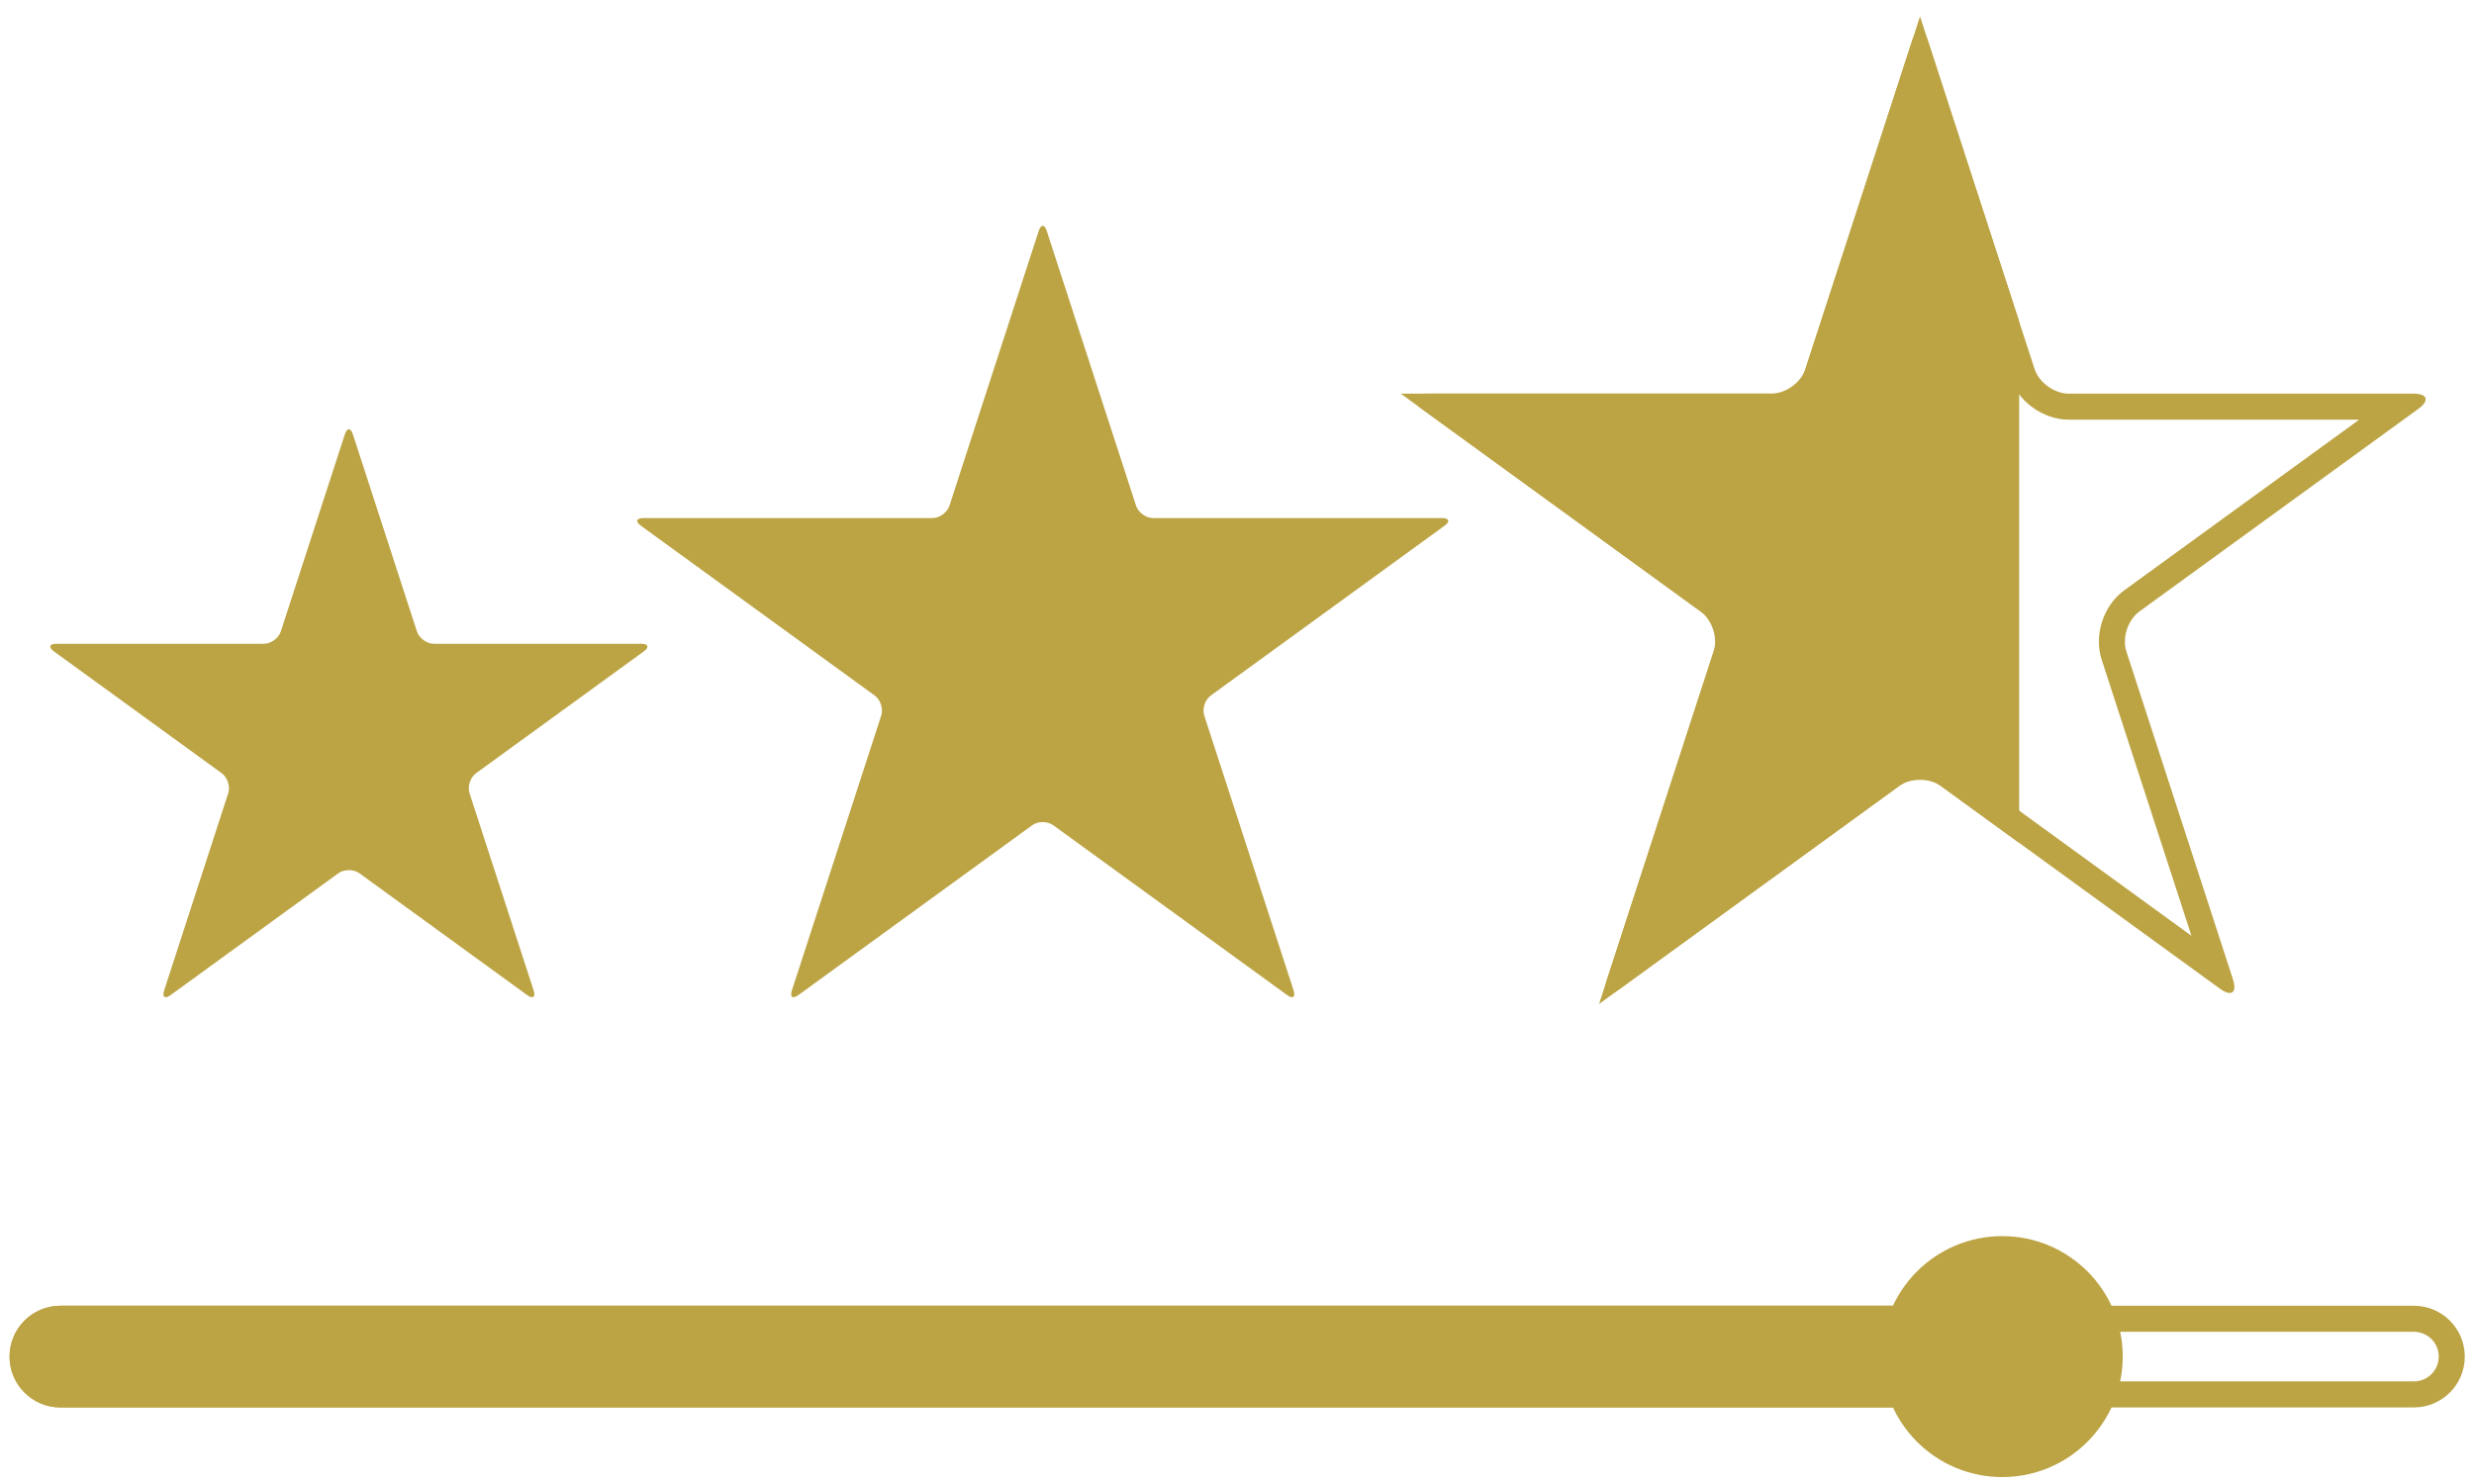
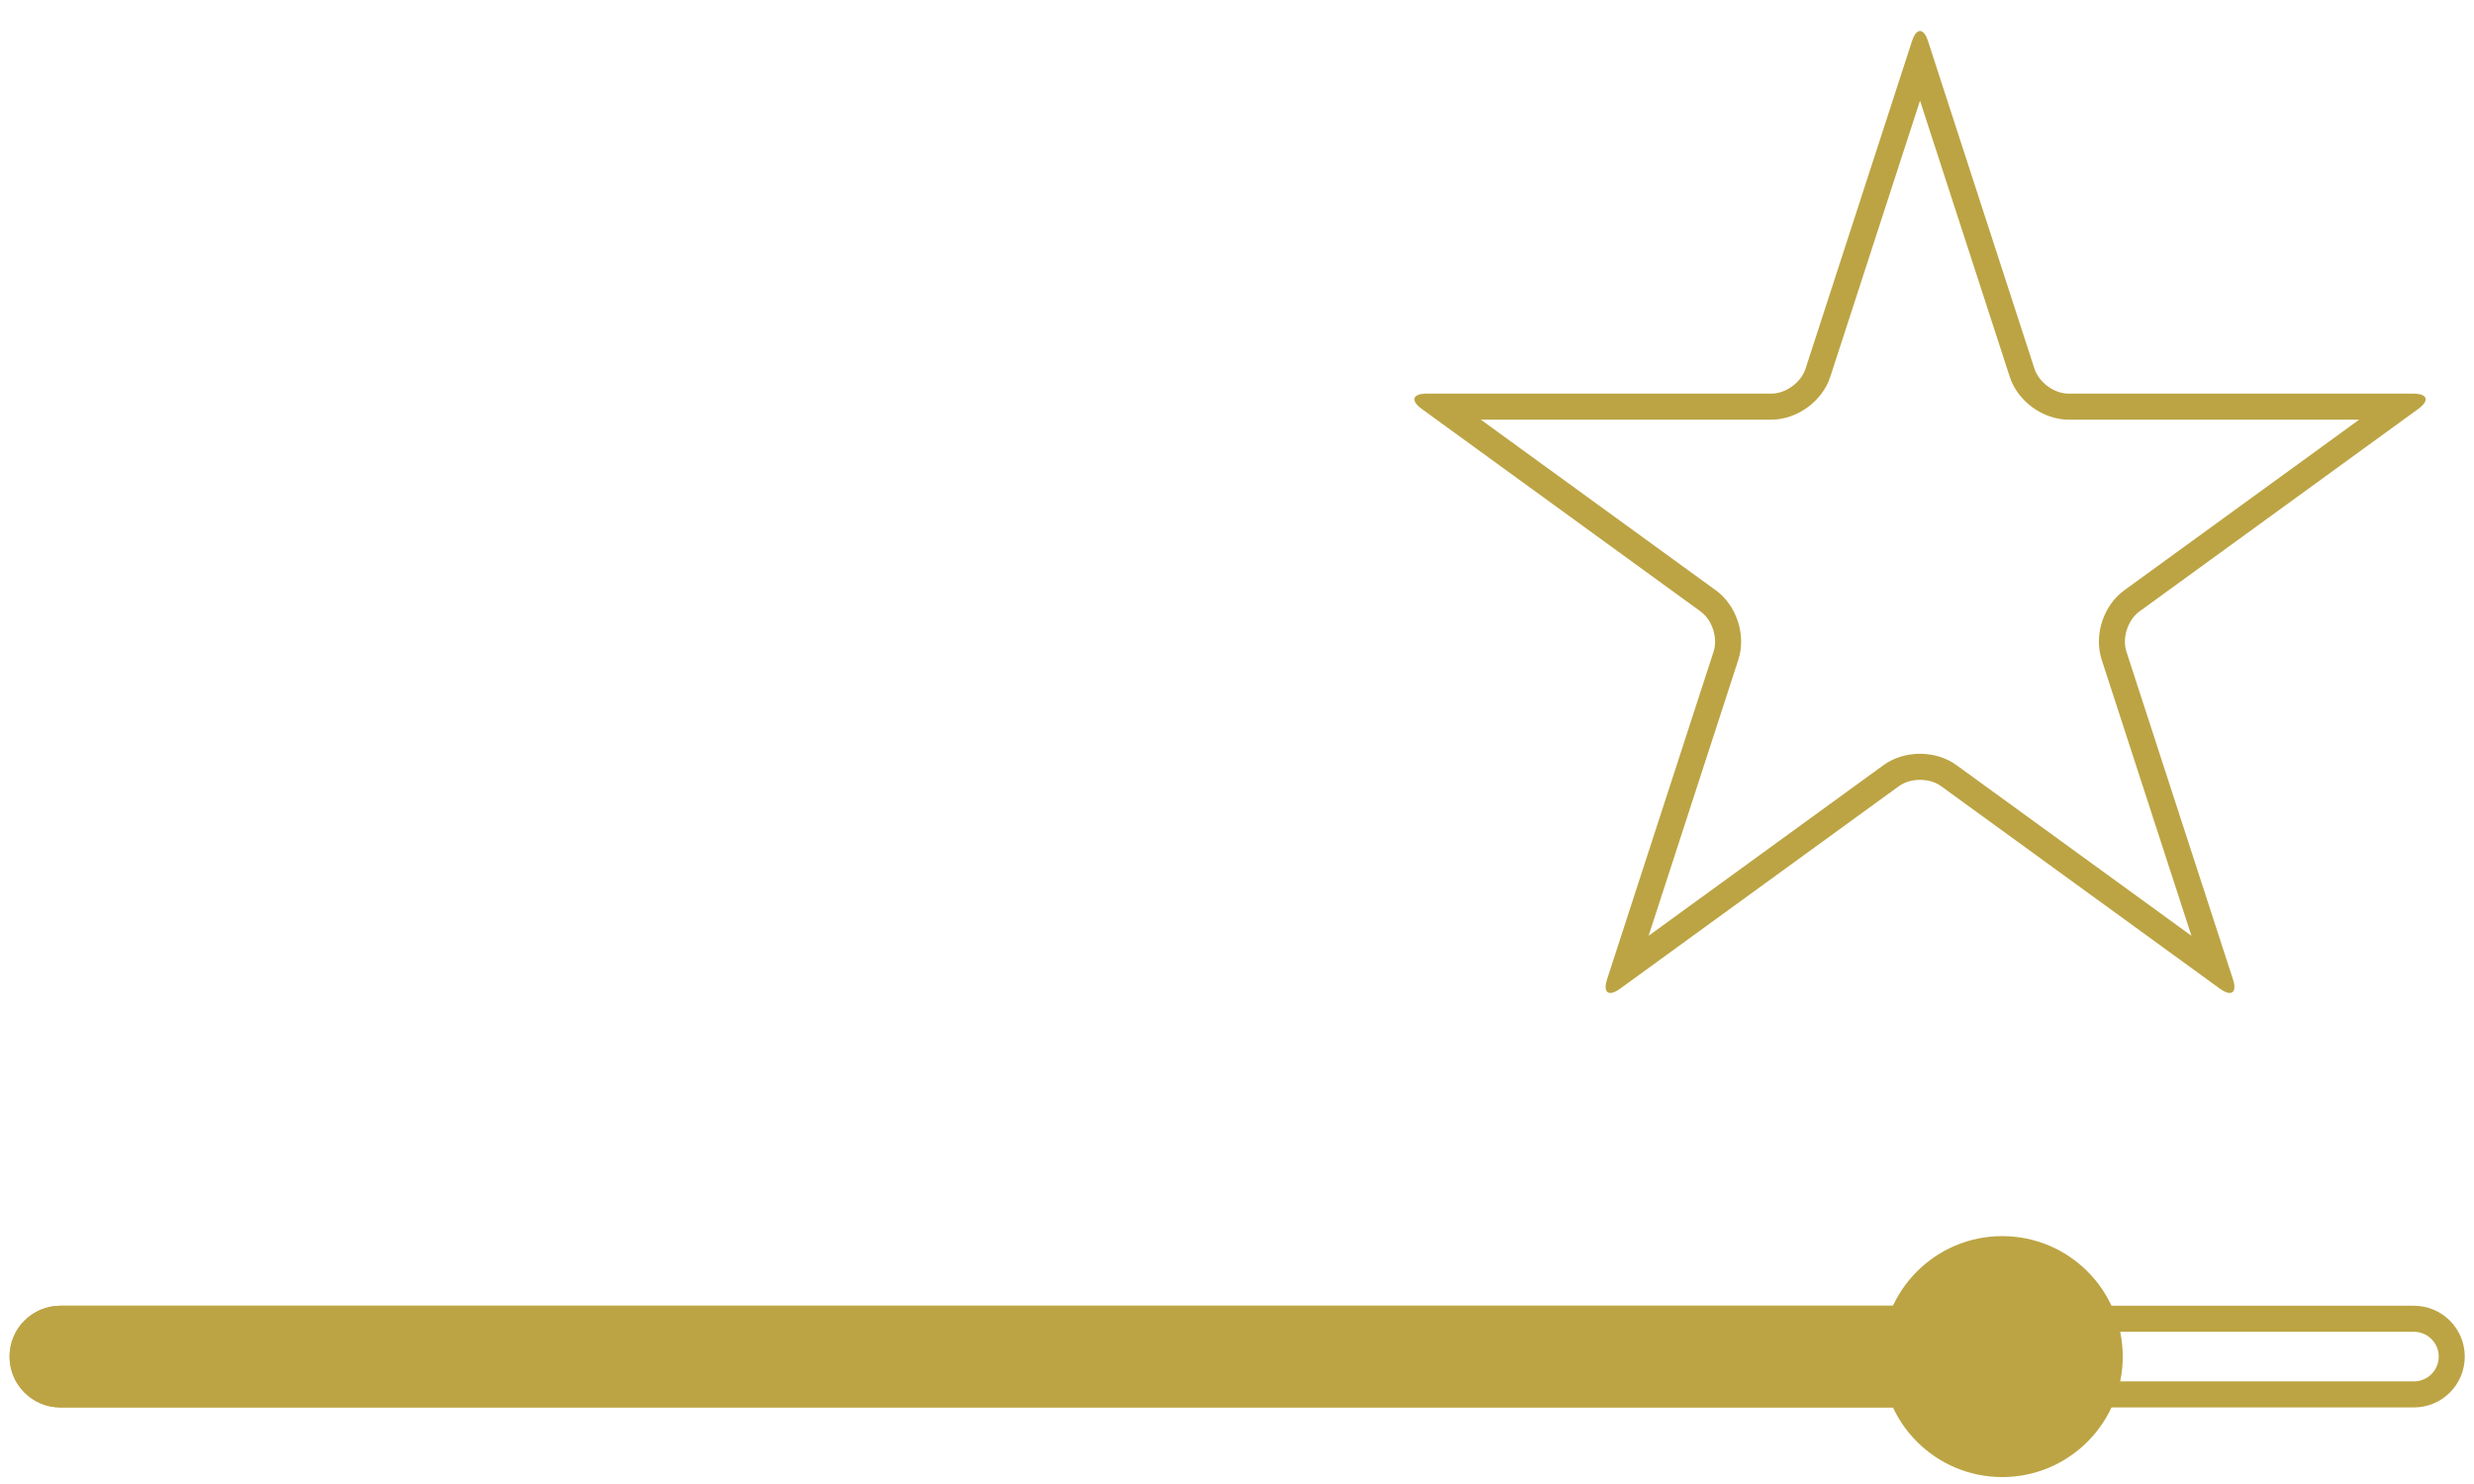
<svg xmlns="http://www.w3.org/2000/svg" version="1.1" id="Layer_1" x="0px" y="0px" width="190px" height="114px" viewBox="0 0 190 114" enable-background="new 0 0 190 114" xml:space="preserve">
  <g>
-     <path fill-rule="evenodd" clip-rule="evenodd" fill="#BCA444" d="M26.484,33.365c0.17-0.523,0.448-0.523,0.618,0l4.917,15.14   c0.17,0.523,0.759,0.951,1.309,0.951h15.918c0.55,0,0.636,0.265,0.191,0.588L36.56,59.398c-0.445,0.323-0.67,1.016-0.5,1.539   l4.921,15.139c0.17,0.523-0.055,0.687-0.5,0.363l-12.878-9.355c-0.445-0.323-1.173-0.323-1.618,0l-12.877,9.355   c-0.445,0.323-0.67,0.16-0.5-0.363l4.919-15.139c0.17-0.523-0.055-1.216-0.5-1.539L4.148,50.044   c-0.445-0.323-0.359-0.588,0.191-0.588h15.918c0.55,0,1.139-0.428,1.309-0.951L26.484,33.365z" />
-   </g>
+     </g>
  <g>
    <path fill="#BCA444" d="M147.455,7.734l6.894,21.219c0.608,1.873,2.552,3.285,4.521,3.285h22.313L163.13,45.354   c-1.593,1.157-2.335,3.441-1.727,5.313l6.897,21.22l-18.052-13.115c-0.77-0.559-1.762-0.867-2.794-0.867s-2.024,0.308-2.794,0.867   l-18.05,13.115l6.896-21.22c0.607-1.872-0.134-4.156-1.727-5.314l-18.053-13.115h22.313c1.969,0,3.912-1.412,4.521-3.284   L147.455,7.734 M147.455,2.379c-0.225,0-0.448,0.261-0.618,0.785l-8.178,25.172c-0.34,1.046-1.519,1.902-2.618,1.902h-26.469   c-1.1,0-1.271,0.529-0.382,1.176l21.414,15.558c0.89,0.647,1.34,2.032,1,3.078l-8.18,25.172c-0.222,0.683-0.107,1.059,0.246,1.059   c0.188,0,0.444-0.107,0.754-0.332l21.412-15.558c0.444-0.323,1.031-0.484,1.618-0.484s1.174,0.161,1.618,0.484l21.414,15.558   c0.31,0.225,0.566,0.332,0.754,0.332c0.354,0,0.468-0.376,0.246-1.059l-8.182-25.172c-0.34-1.046,0.11-2.431,1-3.077l21.415-15.559   c0.89-0.646,0.718-1.175-0.382-1.175h-26.47c-1.1,0-2.278-0.856-2.618-1.902l-8.178-25.172   C147.903,2.641,147.68,2.379,147.455,2.379L147.455,2.379z" />
  </g>
  <g>
-     <path fill-rule="evenodd" clip-rule="evenodd" fill="#BCA444" d="M79.772,17.741c0.17-0.523,0.448-0.523,0.618,0l6.857,21.106   c0.17,0.523,0.759,0.951,1.309,0.951h22.193c0.55,0,0.636,0.265,0.191,0.588L92.986,53.431c-0.445,0.323-0.67,1.016-0.5,1.539   l6.859,21.106c0.171,0.523-0.055,0.687-0.499,0.363L80.891,63.395c-0.445-0.323-1.173-0.323-1.618,0L61.319,76.439   c-0.445,0.323-0.67,0.16-0.5-0.363l6.858-21.106c0.17-0.523-0.055-1.216-0.5-1.539L49.222,40.387   c-0.445-0.323-0.359-0.588,0.191-0.588h22.194c0.55,0,1.139-0.428,1.309-0.951L79.772,17.741z" />
-   </g>
-   <polygon fill-rule="evenodd" clip-rule="evenodd" fill="#BCA444" points="155.07,24.701 147.455,1.262 138.041,30.238   107.572,30.238 132.223,48.147 122.807,77.124 147.455,59.215 155.07,64.748 " />
+     </g>
  <g>
    <path fill="#BCA444" d="M185.386,102.307c1.051,0,1.906,0.855,1.906,1.906s-0.855,1.905-1.906,1.905H4.641   c-1.051,0-1.906-0.854-1.906-1.905s0.855-1.906,1.906-1.906H185.386 M185.386,100.307H4.641c-2.158,0-3.906,1.749-3.906,3.906   c0,2.155,1.749,3.905,3.906,3.905h180.745c2.158,0,3.906-1.75,3.906-3.905C189.292,102.056,187.544,100.307,185.386,100.307   L185.386,100.307z" />
  </g>
  <g>
    <path fill="#BCA444" d="M156.373,108.118H4.641c-2.158,0-3.906-1.75-3.906-3.905l0,0c0-2.157,1.749-3.906,3.906-3.906h151.732   V108.118z" />
  </g>
  <circle fill="#BCA444" cx="153.769" cy="104.213" r="9.255" />
</svg>